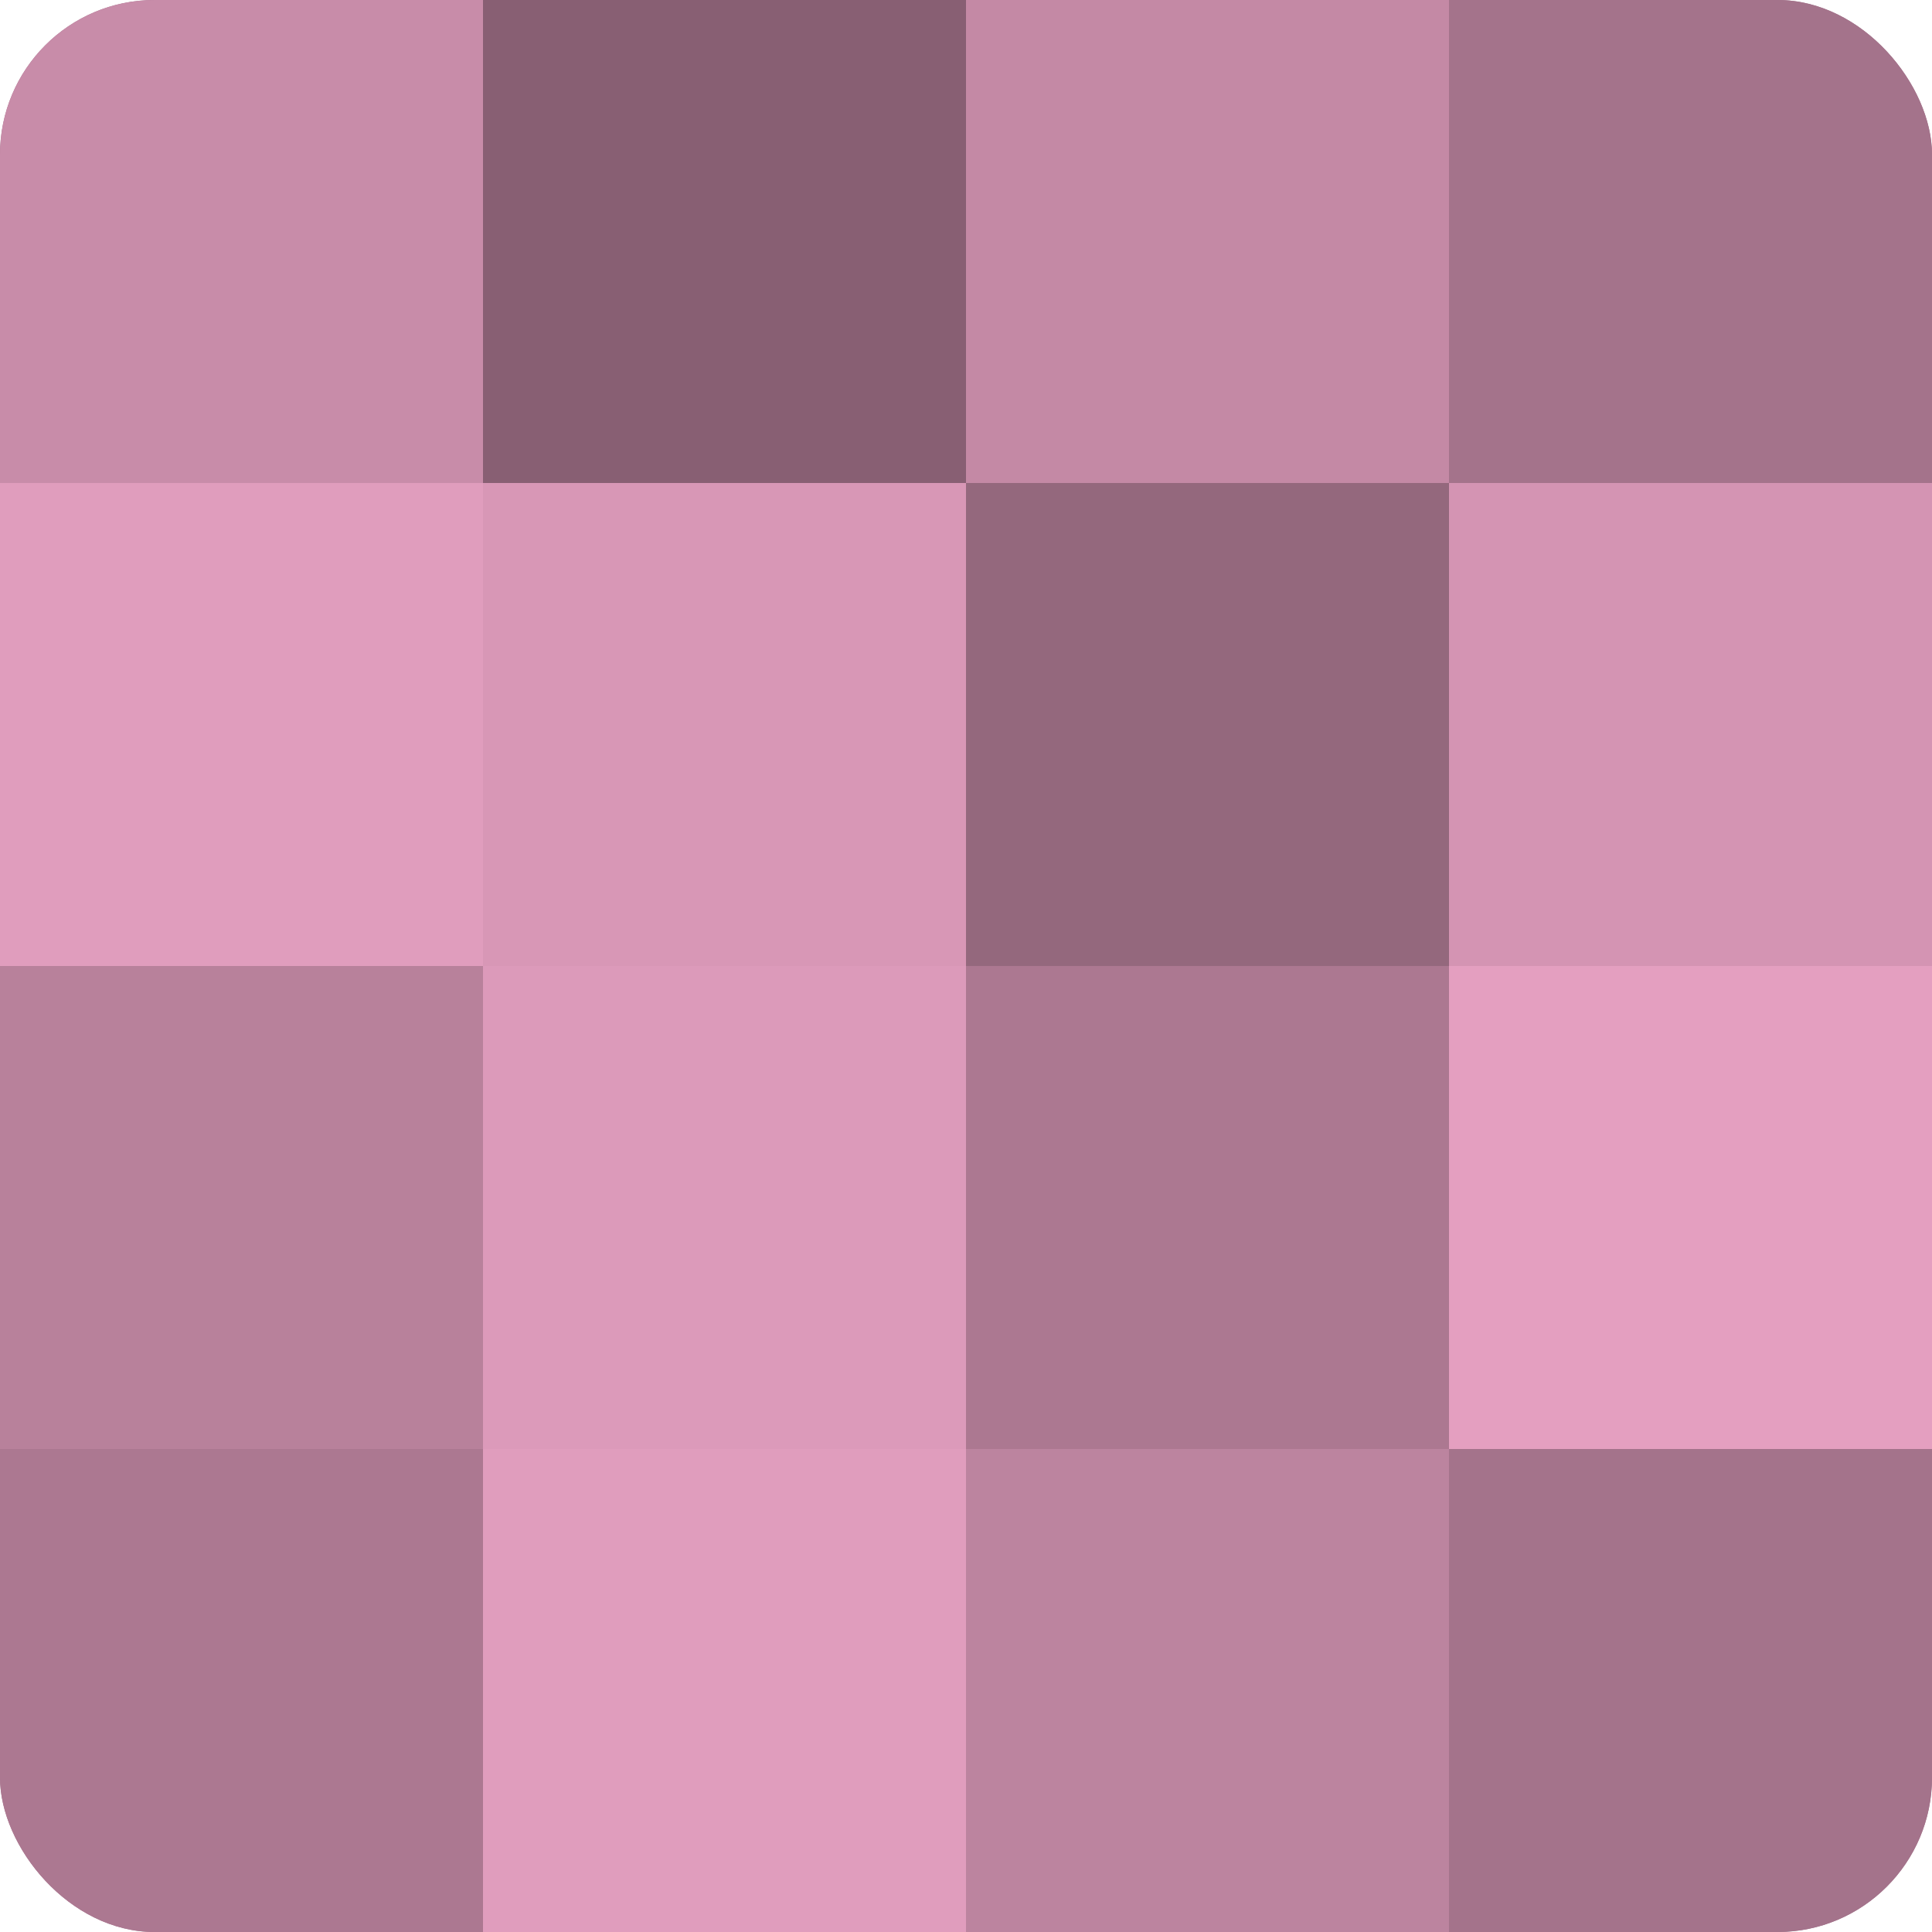
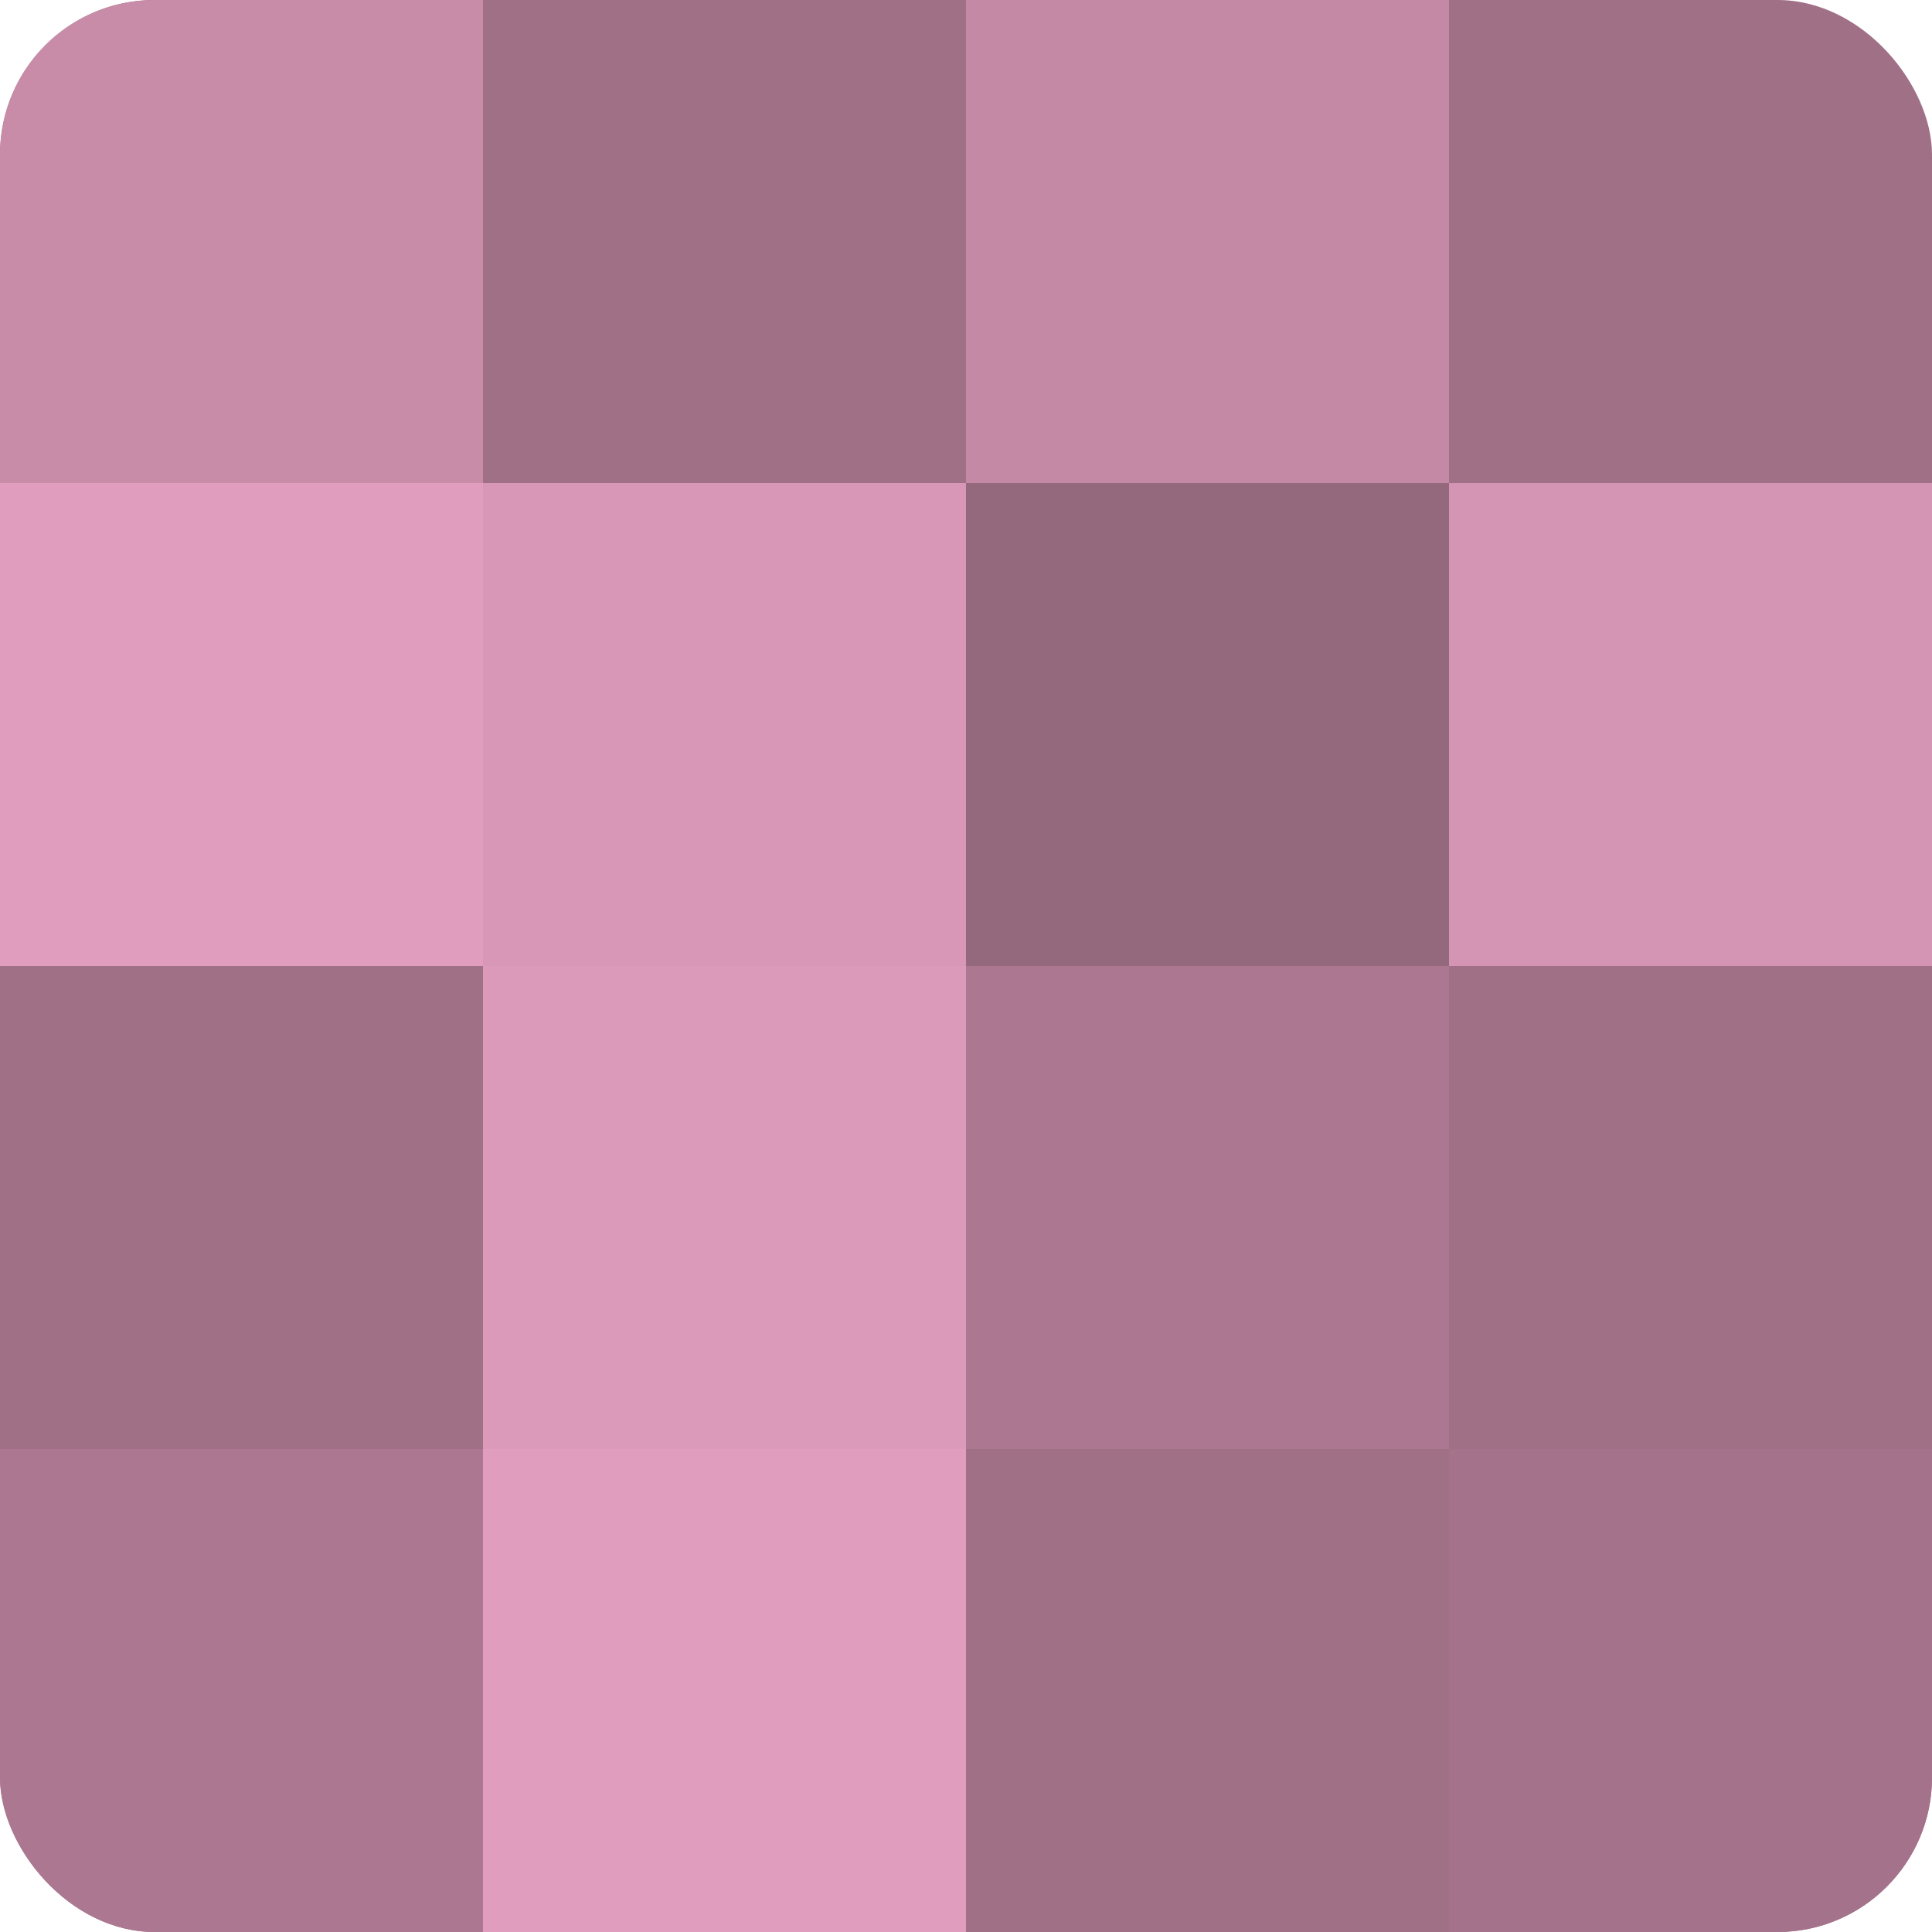
<svg xmlns="http://www.w3.org/2000/svg" width="60" height="60" viewBox="0 0 100 100" preserveAspectRatio="xMidYMid meet">
  <defs>
    <clipPath id="c" width="100" height="100">
      <rect width="100" height="100" rx="8" ry="8" />
    </clipPath>
  </defs>
  <g clip-path="url(#c)">
    <rect width="100" height="100" fill="#a07087" />
    <rect width="25" height="25" fill="#c88ca9" />
    <rect y="25" width="25" height="25" fill="#e09dbd" />
-     <rect y="50" width="25" height="25" fill="#b8819b" />
    <rect y="75" width="25" height="25" fill="#ac7891" />
-     <rect x="25" width="25" height="25" fill="#885f73" />
    <rect x="25" y="25" width="25" height="25" fill="#d897b6" />
    <rect x="25" y="50" width="25" height="25" fill="#dc9aba" />
    <rect x="25" y="75" width="25" height="25" fill="#e09dbd" />
    <rect x="50" width="25" height="25" fill="#c489a5" />
    <rect x="50" y="25" width="25" height="25" fill="#94687d" />
    <rect x="50" y="50" width="25" height="25" fill="#ac7891" />
-     <rect x="50" y="75" width="25" height="25" fill="#bc849f" />
-     <rect x="75" width="25" height="25" fill="#a4738b" />
    <rect x="75" y="25" width="25" height="25" fill="#d494b3" />
-     <rect x="75" y="50" width="25" height="25" fill="#e49fc0" />
    <rect x="75" y="75" width="25" height="25" fill="#a4738b" />
  </g>
</svg>